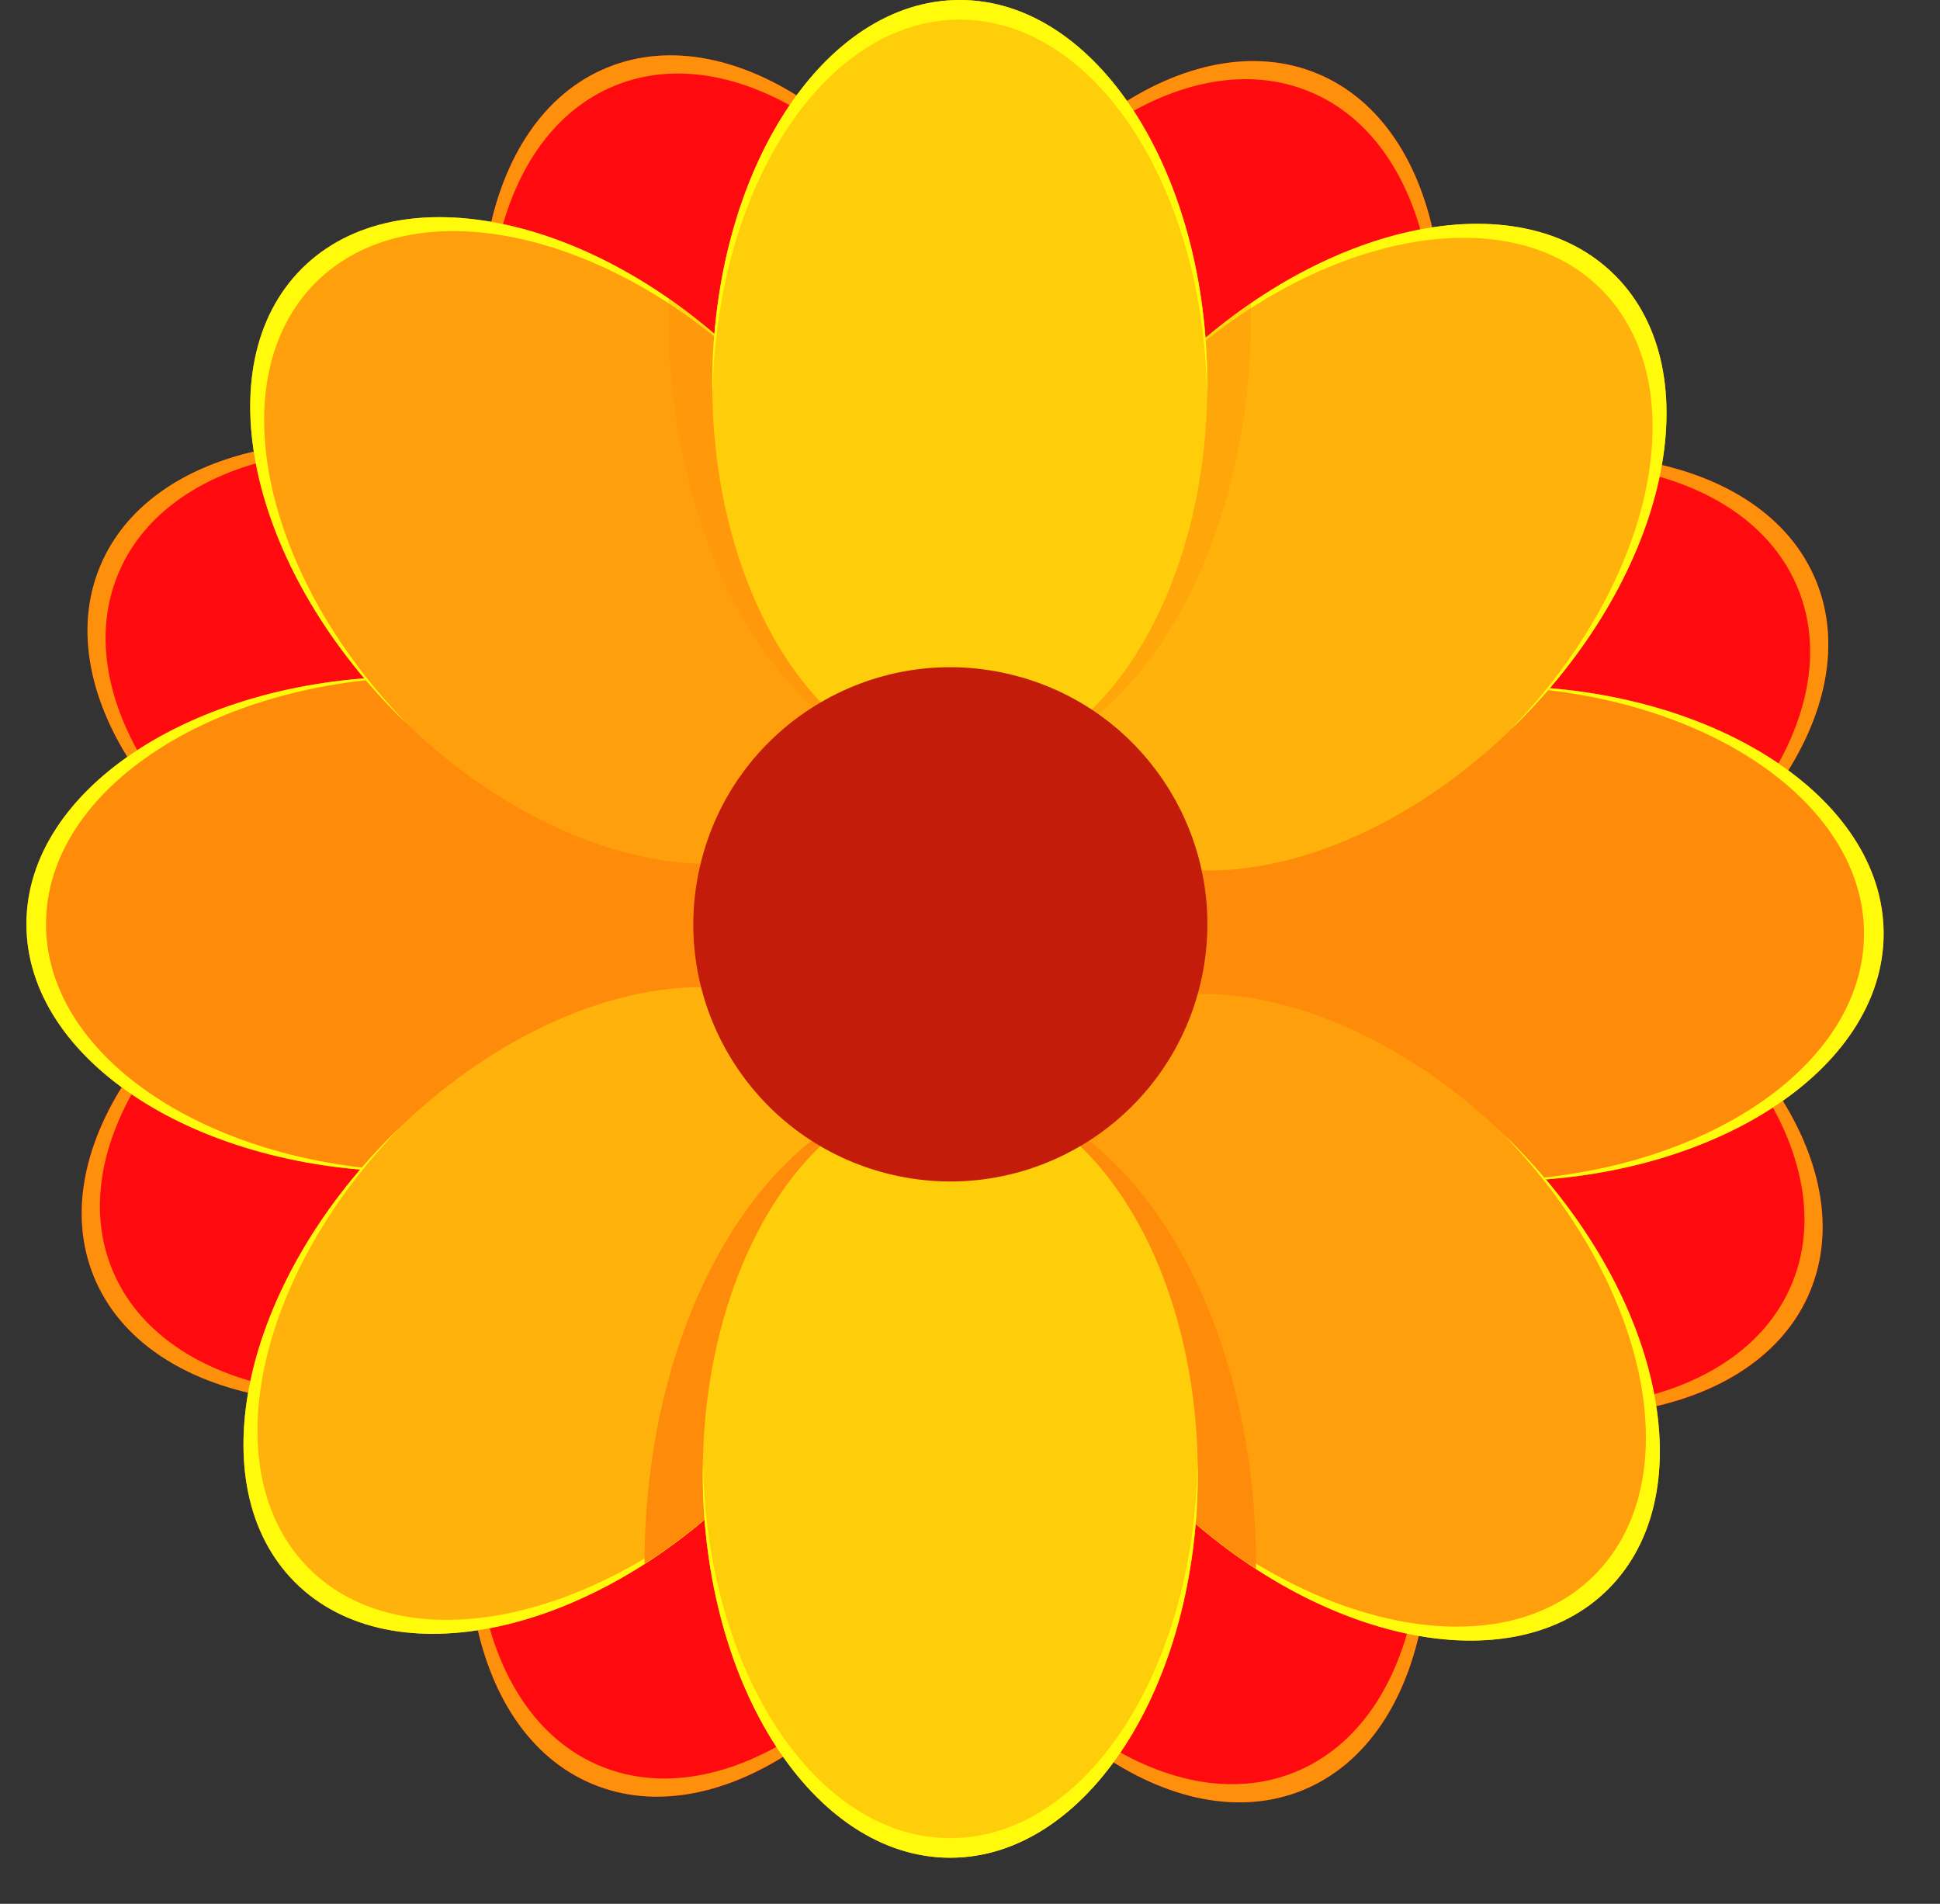
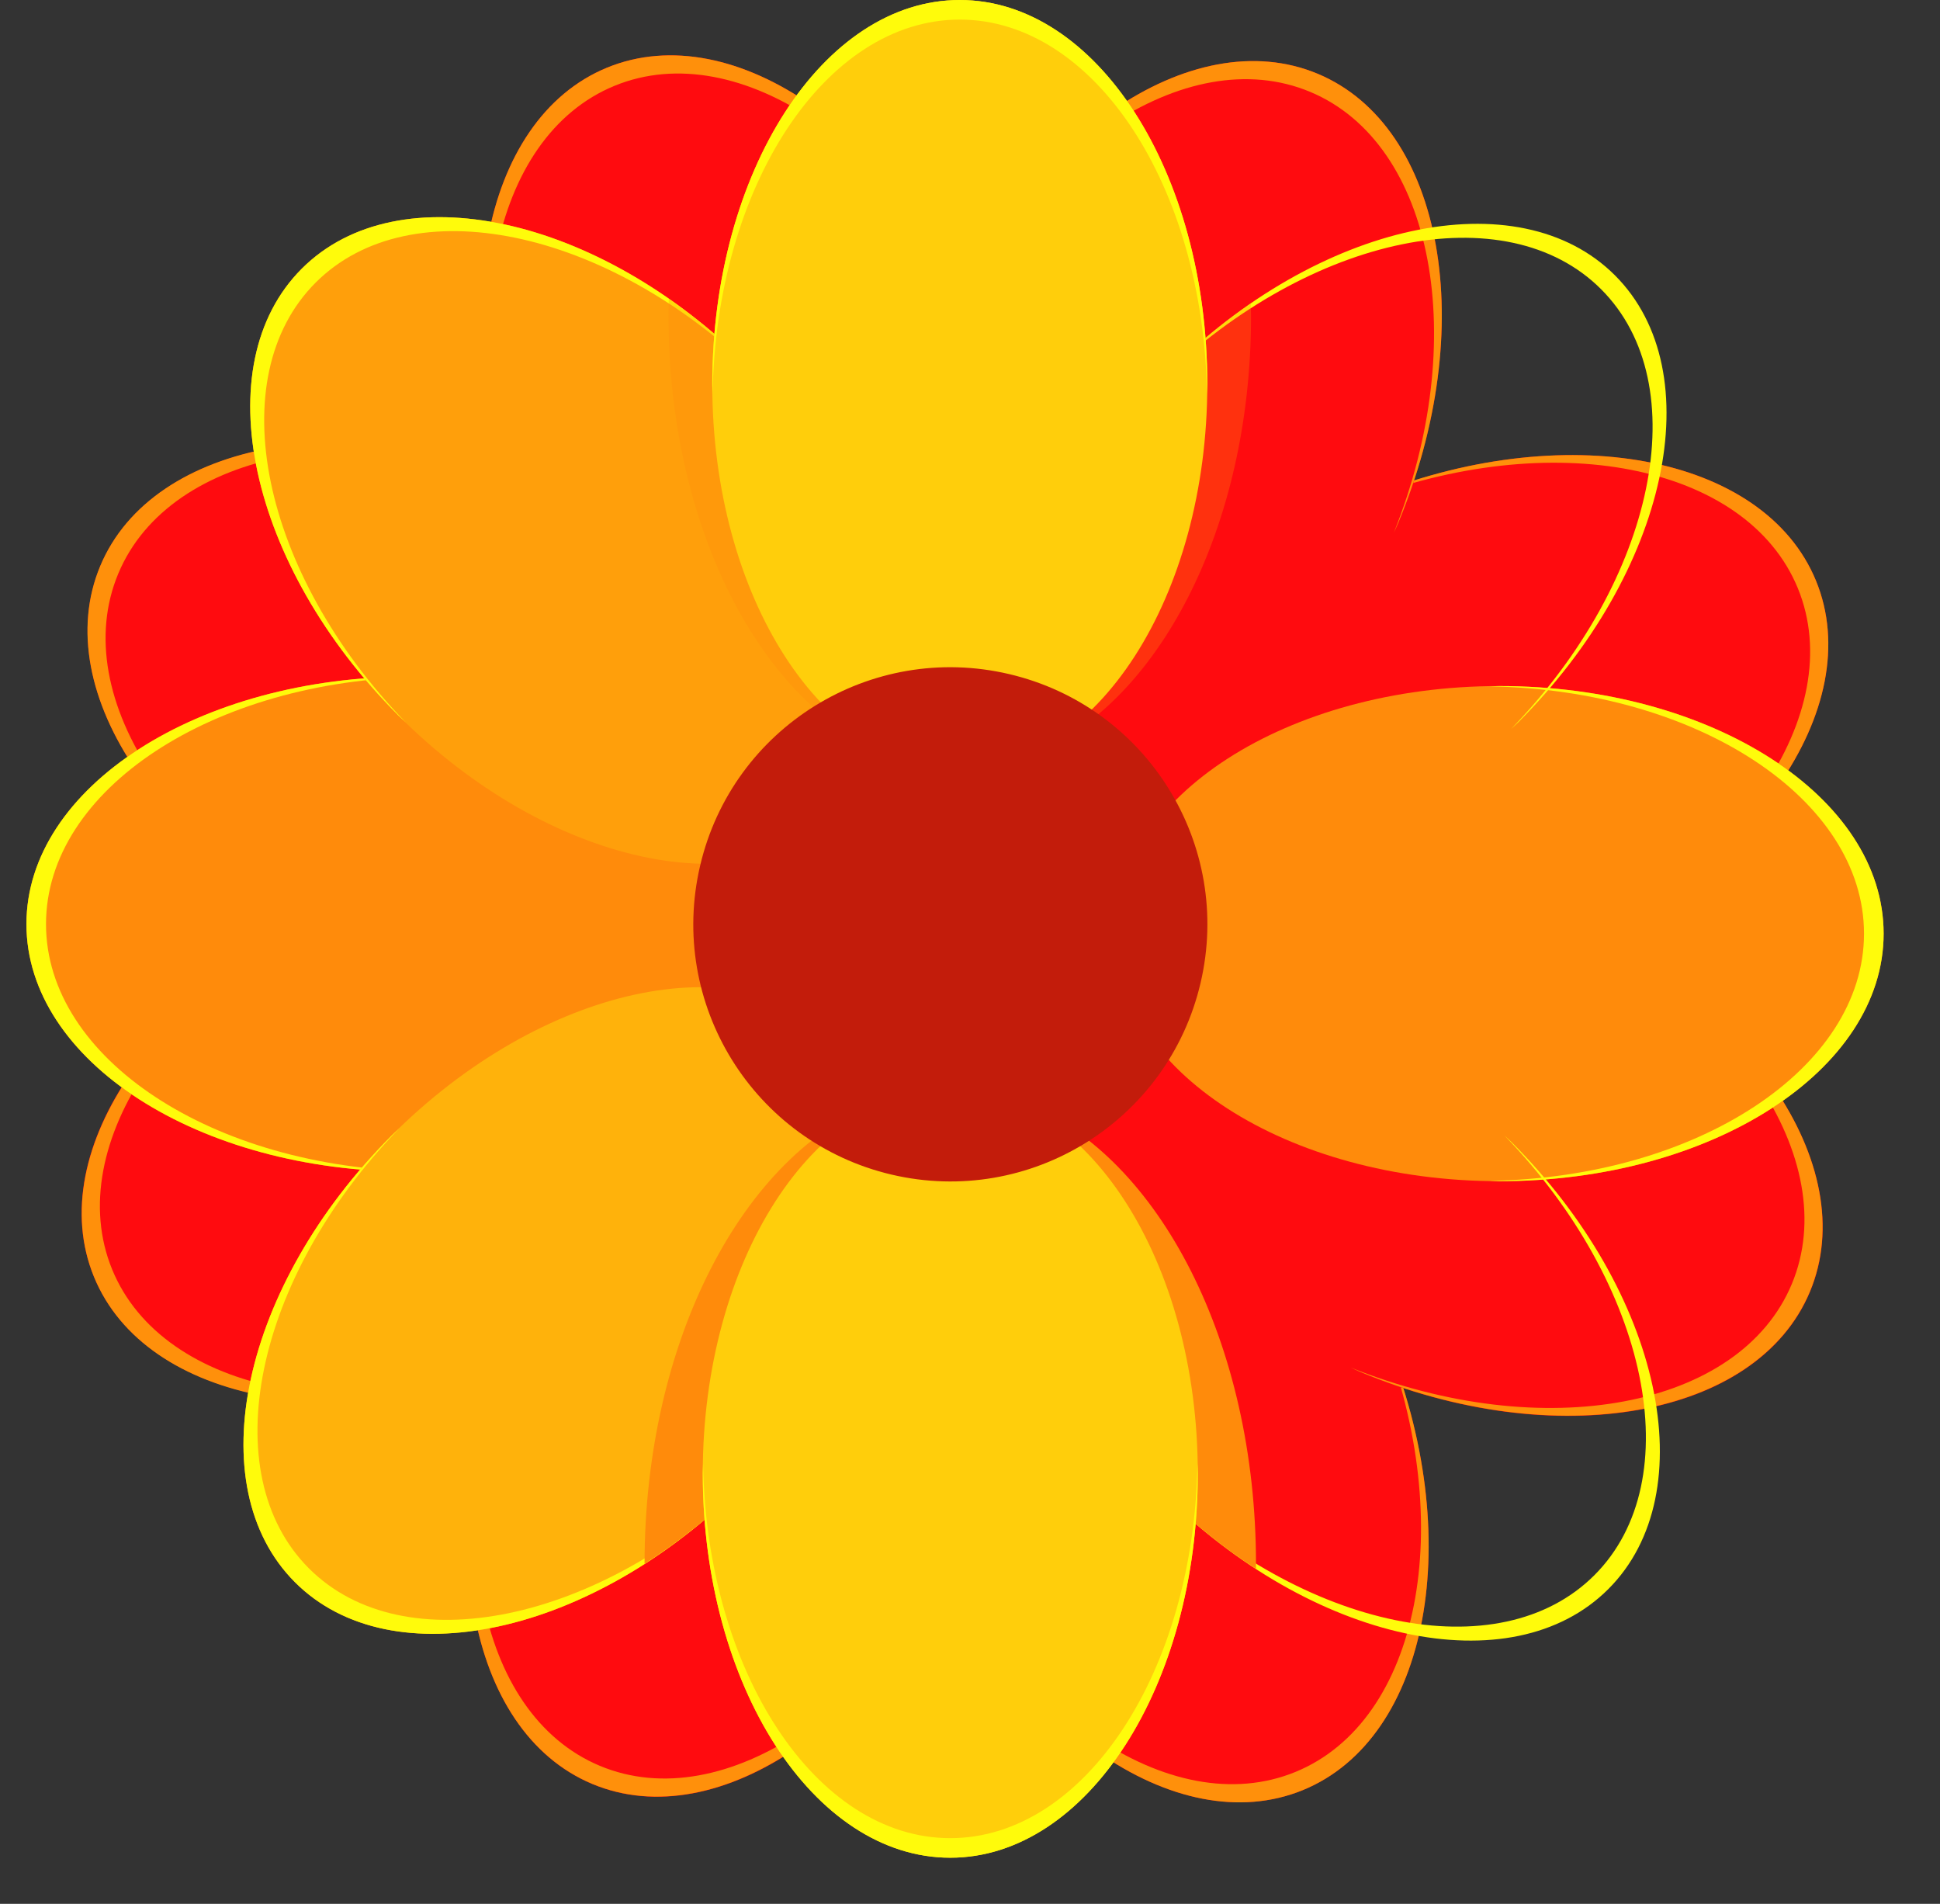
<svg xmlns="http://www.w3.org/2000/svg" width="53" height="52" viewBox="0 0 53 52" fill="none">
  <rect x="0" y="0" width="53" height="52" fill="#333333" stroke="none" />
  <path d="M42.465 26.104C37.101 28.303 31.604 27.285 30.187 23.83C28.77 20.375 31.971 15.79 37.335 13.591C42.699 11.391 48.196 12.409 49.613 15.864C51.03 19.32 47.83 23.904 42.465 26.104Z" fill="#FF0B0F" />
  <path d="M49.117 16.068C50.512 19.469 47.428 23.96 42.214 26.197C42.298 26.165 42.382 26.138 42.466 26.104C47.83 23.904 51.03 19.32 49.613 15.864C48.196 12.409 42.699 11.391 37.335 13.591C37.252 13.625 37.173 13.665 37.091 13.701C42.374 11.634 47.722 12.666 49.117 16.068Z" fill="#FF900B" />
  <path d="M14.843 37.141C20.207 34.941 23.407 30.357 21.99 26.902C20.573 23.447 15.076 22.429 9.712 24.628C4.348 26.828 1.149 31.412 2.565 34.867C3.982 38.323 9.479 39.34 14.843 37.141Z" fill="#FF0B0F" />
  <path d="M3.064 34.672C4.459 38.074 9.807 39.106 15.091 37.04C15.009 37.075 14.93 37.115 14.846 37.15C9.482 39.349 3.985 38.331 2.568 34.876C1.151 31.421 4.351 26.836 9.716 24.637C9.799 24.602 9.883 24.576 9.967 24.543C4.754 26.781 1.67 31.271 3.064 34.672Z" fill="#FF900B" />
  <path d="M38.189 14.31C35.951 19.659 31.344 22.826 27.899 21.384C24.454 19.943 23.475 14.438 25.713 9.09C27.951 3.742 32.558 0.575 36.002 2.016C39.448 3.457 40.426 8.961 38.189 14.31Z" fill="#FF0B0F" />
  <path d="M35.795 2.51C39.187 3.929 40.181 9.285 38.077 14.554C38.113 14.471 38.153 14.394 38.188 14.31C40.426 8.961 39.447 3.458 36.002 2.016C32.557 0.575 27.95 3.742 25.712 9.09C25.677 9.174 25.651 9.257 25.617 9.341C27.892 4.143 32.404 1.091 35.795 2.51Z" fill="#FF900B" />
  <path d="M26.472 41.653C28.71 36.305 27.732 30.801 24.286 29.359C20.841 27.918 16.234 31.085 13.996 36.433C11.758 41.782 12.737 47.286 16.182 48.727C19.627 50.169 24.234 47.002 26.472 41.653Z" fill="#FF0B0F" />
  <path d="M16.386 48.229C19.777 49.648 24.289 46.596 26.564 41.398C26.531 41.482 26.504 41.566 26.469 41.649C24.231 46.998 19.624 50.165 16.179 48.723C12.734 47.282 11.756 41.777 13.993 36.429C14.028 36.346 14.069 36.268 14.105 36.185C12 41.454 12.994 46.809 16.386 48.229Z" fill="#FF900B" />
  <path d="M26.826 8.995C29.025 14.359 28.007 19.856 24.552 21.273C21.096 22.69 16.512 19.49 14.312 14.126C12.113 8.761 13.131 3.264 16.586 1.847C20.041 0.43 24.626 3.631 26.826 8.995Z" fill="#FF0B0F" />
  <path d="M16.79 2.343C20.191 0.949 24.681 4.033 26.919 9.246C26.886 9.163 26.86 9.078 26.826 8.995C24.626 3.631 20.042 0.431 16.586 1.847C13.131 3.264 12.113 8.761 14.312 14.125C14.347 14.209 14.387 14.287 14.422 14.37C12.356 9.087 13.388 3.738 16.79 2.343Z" fill="#FF900B" />
  <path d="M37.869 36.614C35.67 31.25 31.086 28.05 27.63 29.466C24.175 30.883 23.157 36.38 25.356 41.744C27.556 47.109 32.14 50.308 35.596 48.892C39.051 47.475 40.069 41.978 37.869 36.614Z" fill="#FF0B0F" />
  <path d="M35.392 48.396C38.794 47.001 39.826 41.653 37.76 36.369C37.795 36.452 37.835 36.53 37.869 36.614C40.069 41.978 39.051 47.475 35.596 48.892C32.14 50.309 27.556 47.108 25.356 41.744C25.322 41.66 25.295 41.576 25.263 41.493C27.5 46.707 31.991 49.791 35.392 48.396Z" fill="#FF900B" />
  <path d="M22.109 23.566C23.551 20.12 20.384 15.514 15.035 13.276C9.687 11.038 4.182 12.016 2.741 15.461C1.299 18.906 4.467 23.513 9.815 25.751C15.163 27.989 20.668 27.011 22.109 23.566Z" fill="#FF0B0F" />
  <path d="M3.232 15.665C4.651 12.273 10.006 11.279 15.275 13.383C15.193 13.347 15.115 13.307 15.032 13.272C9.683 11.034 4.179 12.012 2.738 15.458C1.296 18.903 4.463 23.51 9.812 25.747C9.895 25.782 9.979 25.809 10.062 25.843C4.865 23.568 1.813 19.056 3.232 15.665Z" fill="#FF900B" />
  <path d="M49.447 35.286C50.889 31.841 47.721 27.234 42.373 24.996C37.025 22.758 31.52 23.737 30.079 27.182C28.637 30.627 31.805 35.234 37.153 37.472C42.501 39.71 48.006 38.731 49.447 35.286Z" fill="#FF0B0F" />
  <path d="M48.95 35.073C50.369 31.682 47.317 27.169 42.12 24.895C42.204 24.928 42.287 24.955 42.371 24.99C47.719 27.227 50.886 31.835 49.445 35.28C48.004 38.725 42.499 39.704 37.151 37.466C37.067 37.431 36.99 37.391 36.907 37.355C42.176 39.459 47.532 38.465 48.95 35.073Z" fill="#FF900B" />
  <path d="M40.962 32.262C46.76 32.262 51.46 29.235 51.46 25.5C51.46 21.766 46.76 18.738 40.962 18.738C35.165 18.738 30.465 21.766 30.465 25.5C30.465 29.235 35.165 32.262 40.962 32.262Z" fill="#FF8B0B" />
  <path d="M50.924 25.5C50.924 29.176 46.367 32.161 40.694 32.253C40.784 32.255 40.872 32.262 40.962 32.262C46.76 32.262 51.46 29.235 51.46 25.5C51.46 21.766 46.76 18.738 40.962 18.738C40.871 18.738 40.784 18.745 40.694 18.747C46.367 18.839 50.924 21.824 50.924 25.5Z" fill="#FFFB0B" />
  <path d="M11.219 32.002C17.017 32.002 21.717 28.975 21.717 25.24C21.717 21.506 17.017 18.479 11.219 18.479C5.422 18.479 0.722 21.506 0.722 25.24C0.722 28.975 5.422 32.002 11.219 32.002Z" fill="#FF8B0B" />
  <path d="M1.257 25.24C1.257 28.917 5.814 31.901 11.487 31.994C11.397 31.995 11.309 32.002 11.219 32.002C5.422 32.002 0.722 28.975 0.722 25.24C0.722 21.506 5.422 18.479 11.219 18.479C11.31 18.479 11.398 18.485 11.487 18.487C5.815 18.58 1.257 21.564 1.257 25.24Z" fill="#FFFB0B" />
-   <path d="M31.734 40.759C27.634 36.659 26.451 31.195 29.092 28.554C31.733 25.913 37.197 27.096 41.297 31.196C45.396 35.295 46.579 40.759 43.938 43.4C41.297 46.041 35.833 44.859 31.734 40.759Z" fill="#FF9F0B" />
  <path d="M43.559 43.022C40.96 45.622 35.627 44.51 31.551 40.564C31.613 40.629 31.67 40.696 31.734 40.76C35.834 44.86 41.298 46.043 43.939 43.402C46.58 40.761 45.397 35.297 41.297 31.197C41.234 31.134 41.166 31.076 41.102 31.014C45.047 35.09 46.159 40.423 43.559 43.022Z" fill="#FFFB0B" />
  <path d="M10.885 19.544C14.984 23.643 20.449 24.826 23.09 22.186C25.73 19.544 24.547 14.081 20.448 9.981C16.348 5.882 10.884 4.698 8.243 7.339C5.603 9.98 6.786 15.445 10.885 19.544Z" fill="#FF9F0B" />
  <path d="M8.623 7.719C6.024 10.318 7.135 15.651 11.081 19.727C11.016 19.665 10.95 19.608 10.885 19.544C6.786 15.445 5.603 9.98 8.244 7.339C10.885 4.698 16.348 5.882 20.448 9.981C20.512 10.045 20.569 10.112 20.632 10.177C16.555 6.231 11.223 5.119 8.623 7.719Z" fill="#FFFB0B" />
-   <path d="M41.48 19.726C37.38 23.825 31.916 25.008 29.275 22.367C26.634 19.726 27.817 14.263 31.916 10.163C36.016 6.063 41.48 4.88 44.121 7.521C46.761 10.162 45.579 15.626 41.48 19.726Z" fill="#FFB20B" />
  <path d="M43.742 7.9C46.342 10.5 45.23 15.833 41.284 19.909C41.349 19.847 41.416 19.79 41.48 19.726C45.579 15.626 46.762 10.162 44.121 7.521C41.48 4.88 36.017 6.063 31.917 10.163C31.853 10.226 31.796 10.293 31.733 10.358C35.81 6.413 41.143 5.301 43.742 7.9Z" fill="#FFFB0B" />
  <path d="M20.263 40.575C24.363 36.476 25.545 31.012 22.904 28.371C20.264 25.73 14.8 26.913 10.7 31.013C6.601 35.112 5.418 40.576 8.059 43.217C10.699 45.858 16.163 44.675 20.263 40.575Z" fill="#FFB20B" />
  <path d="M8.44 42.837C11.039 45.436 16.372 44.325 20.448 40.379C20.386 40.444 20.329 40.51 20.265 40.575C16.165 44.674 10.701 45.857 8.06 43.216C5.419 40.575 6.602 35.112 10.702 31.012C10.765 30.948 10.833 30.891 10.898 30.828C6.952 34.904 5.84 40.237 8.44 42.837Z" fill="#FFFB0B" />
  <g opacity="0.3">
    <path d="M18.271 8.164C18.267 8.323 18.264 8.481 18.264 8.642C18.264 14.337 20.747 19.129 24.124 20.559C25.221 17.671 23.832 13.364 20.449 9.981C19.755 9.288 19.022 8.686 18.271 8.164Z" fill="#FF8B0B" />
    <path d="M34.178 8.641C34.178 8.524 34.175 8.407 34.172 8.291C33.394 8.825 32.634 9.447 31.916 10.164C28.585 13.495 27.18 17.728 28.187 20.614C31.631 19.255 34.178 14.41 34.178 8.641Z" fill="#FF8B0B" />
  </g>
  <path d="M26.221 20.995C29.955 20.995 32.983 16.295 32.983 10.498C32.983 4.7 29.955 0 26.221 0C22.486 0 19.459 4.7 19.459 10.498C19.459 16.295 22.486 20.995 26.221 20.995Z" fill="#FFCE0B" />
  <path d="M26.221 0.535C29.897 0.535 32.882 5.092 32.974 10.765C32.976 10.675 32.983 10.588 32.983 10.498C32.983 4.7 29.956 0 26.221 0C22.486 0 19.459 4.7 19.459 10.498C19.459 10.588 19.466 10.676 19.468 10.765C19.56 5.092 22.545 0.535 26.221 0.535Z" fill="#FFFB0B" />
  <path d="M28.068 30.162C26.956 33.05 28.343 37.369 31.734 40.76C32.55 41.576 33.42 42.271 34.311 42.848C34.312 42.802 34.313 42.757 34.313 42.711C34.313 36.68 31.661 31.612 28.068 30.162Z" fill="#FF8B0B" />
  <path d="M17.609 42.71V42.712C18.527 42.125 19.425 41.415 20.265 40.576C23.602 37.239 25.006 32.998 23.988 30.111C20.328 31.488 17.609 36.605 17.609 42.71Z" fill="#FF8B0B" />
  <path d="M25.961 50.739C29.696 50.739 32.723 46.039 32.723 40.242C32.723 34.444 29.696 29.744 25.961 29.744C22.227 29.744 19.199 34.444 19.199 40.242C19.199 46.039 22.227 50.739 25.961 50.739Z" fill="#FFCE0B" />
  <path d="M25.961 50.205C29.637 50.205 32.622 45.648 32.714 39.975C32.716 40.065 32.723 40.152 32.723 40.242C32.723 46.04 29.696 50.74 25.961 50.74C22.227 50.74 19.199 46.04 19.199 40.242C19.199 40.152 19.206 40.064 19.208 39.975C19.3 45.648 22.285 50.205 25.961 50.205Z" fill="#FFFB0B" />
  <path d="M32.798 26.851C33.685 23.076 31.343 19.297 27.568 18.411C23.793 17.524 20.014 19.866 19.128 23.641C18.241 27.416 20.583 31.195 24.358 32.082C28.133 32.968 31.912 30.627 32.798 26.851Z" fill="#C31C0B" />
</svg>